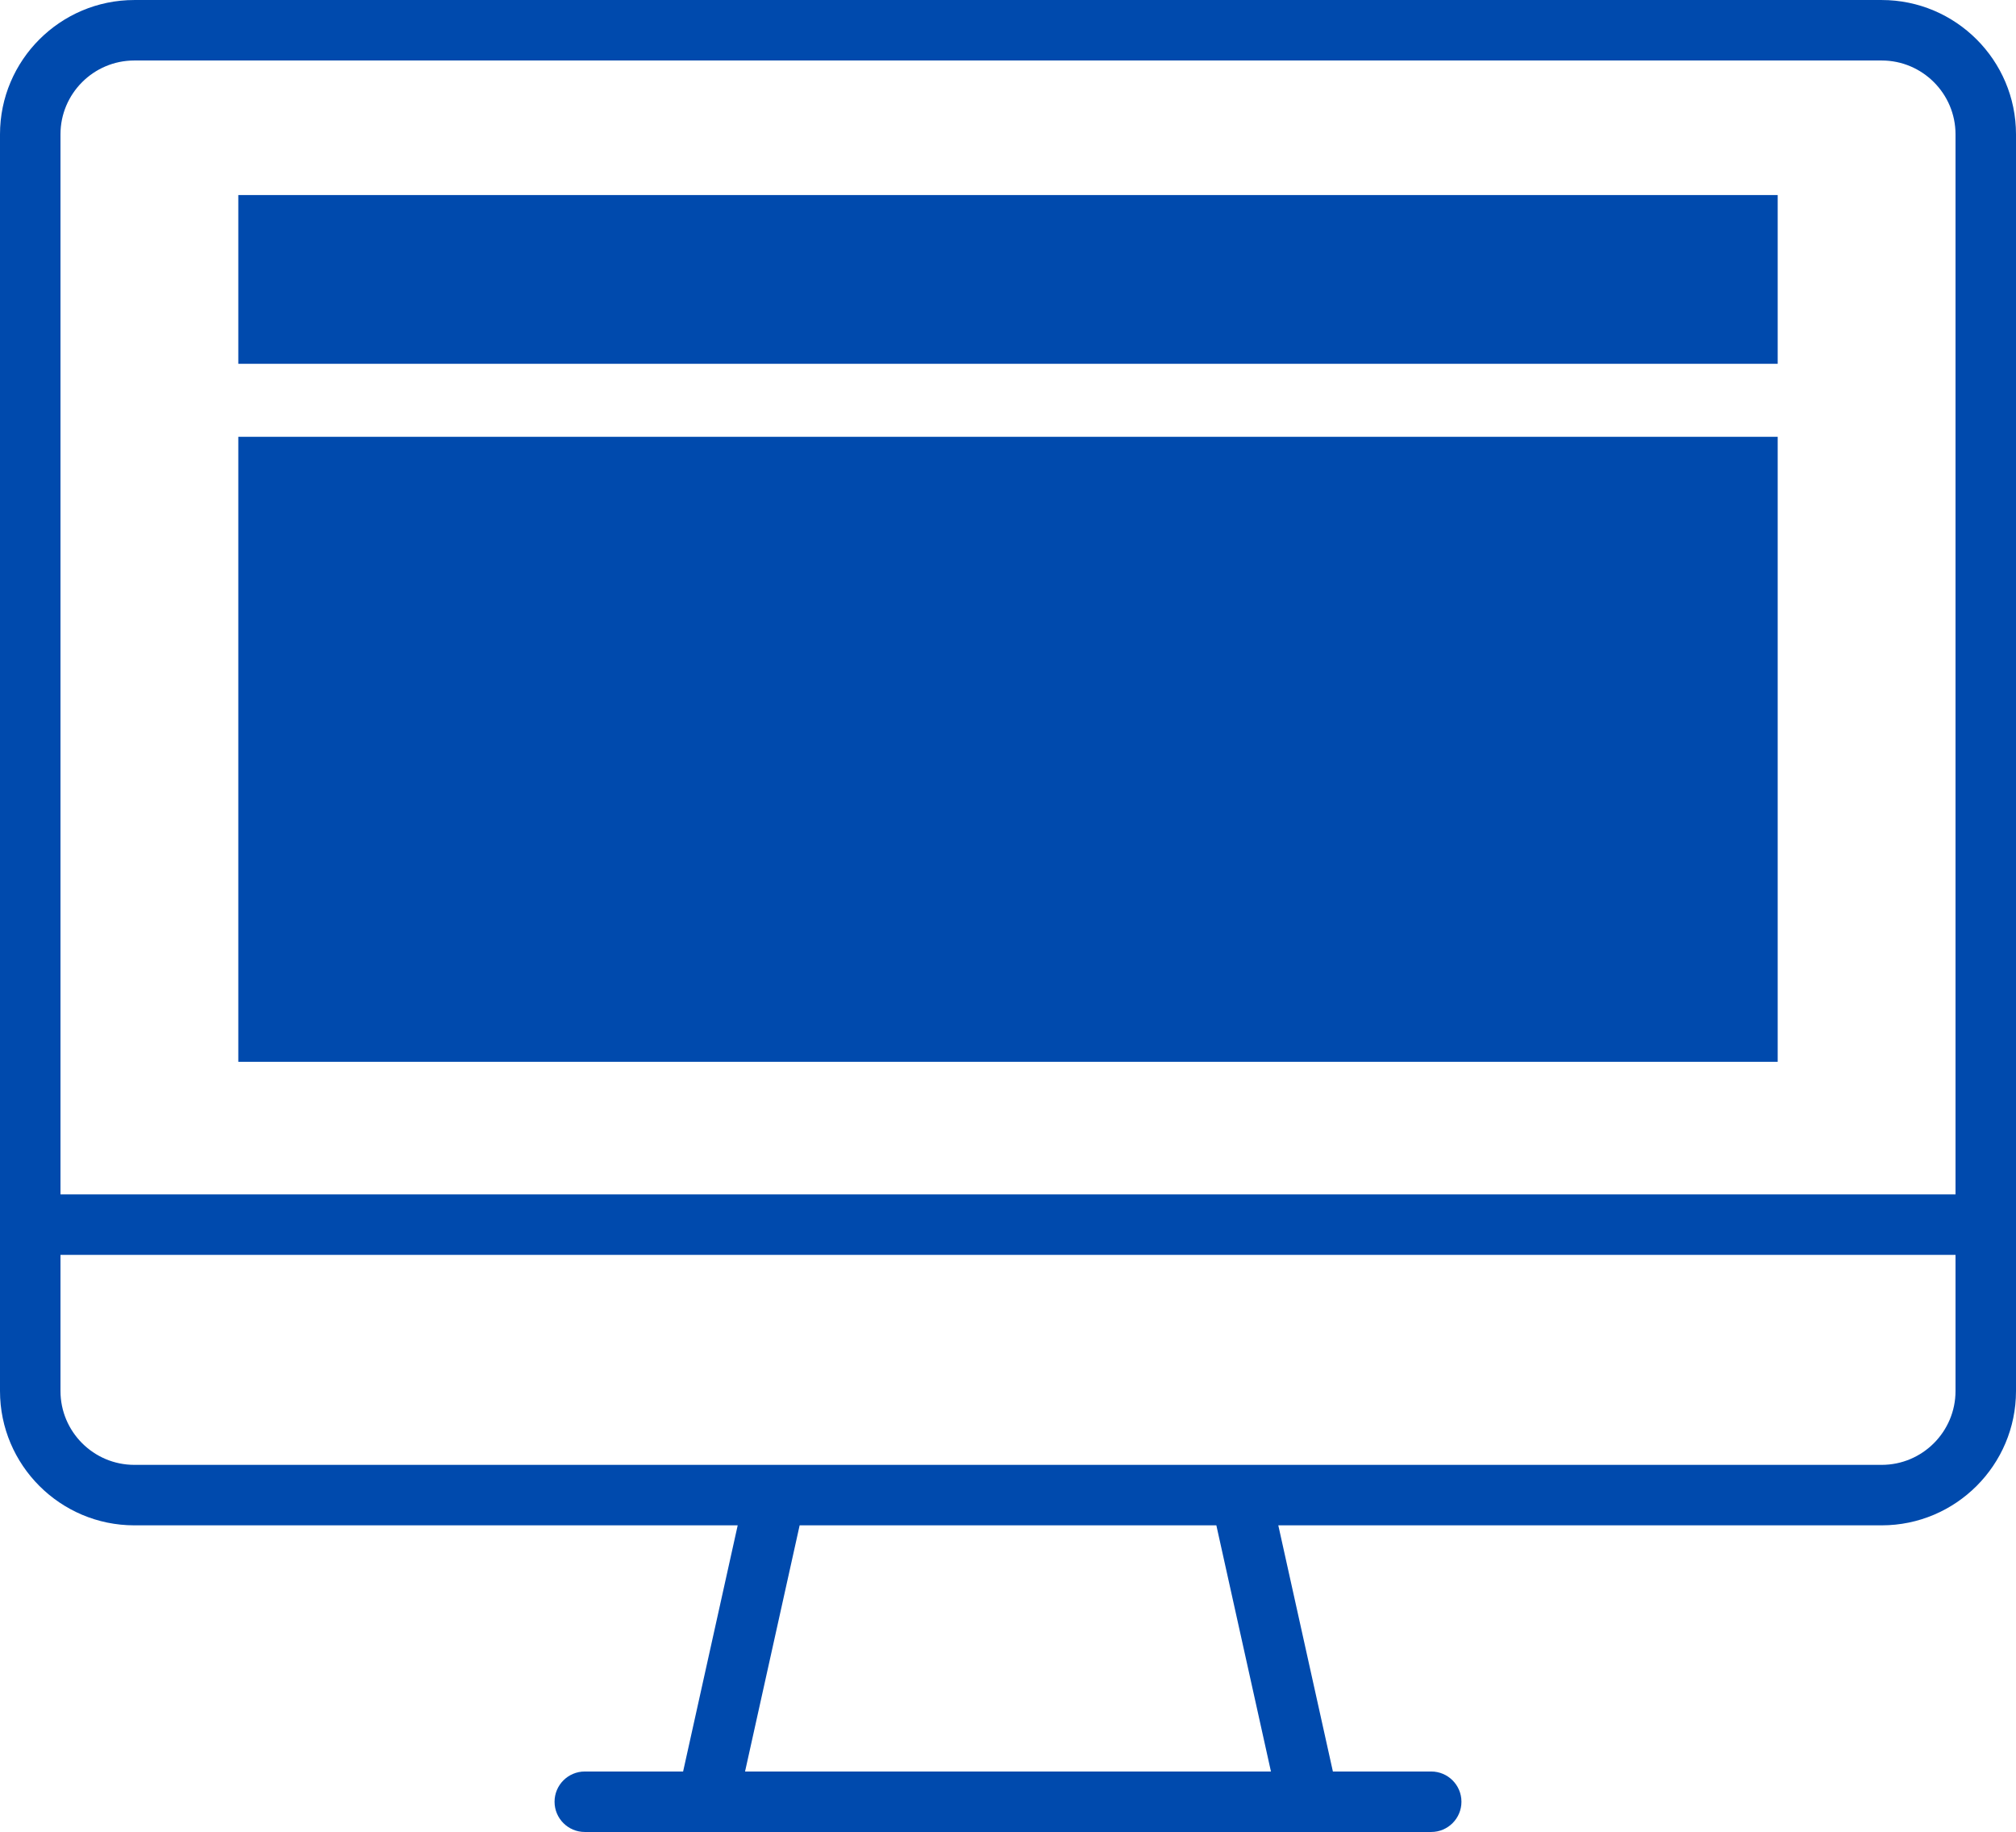
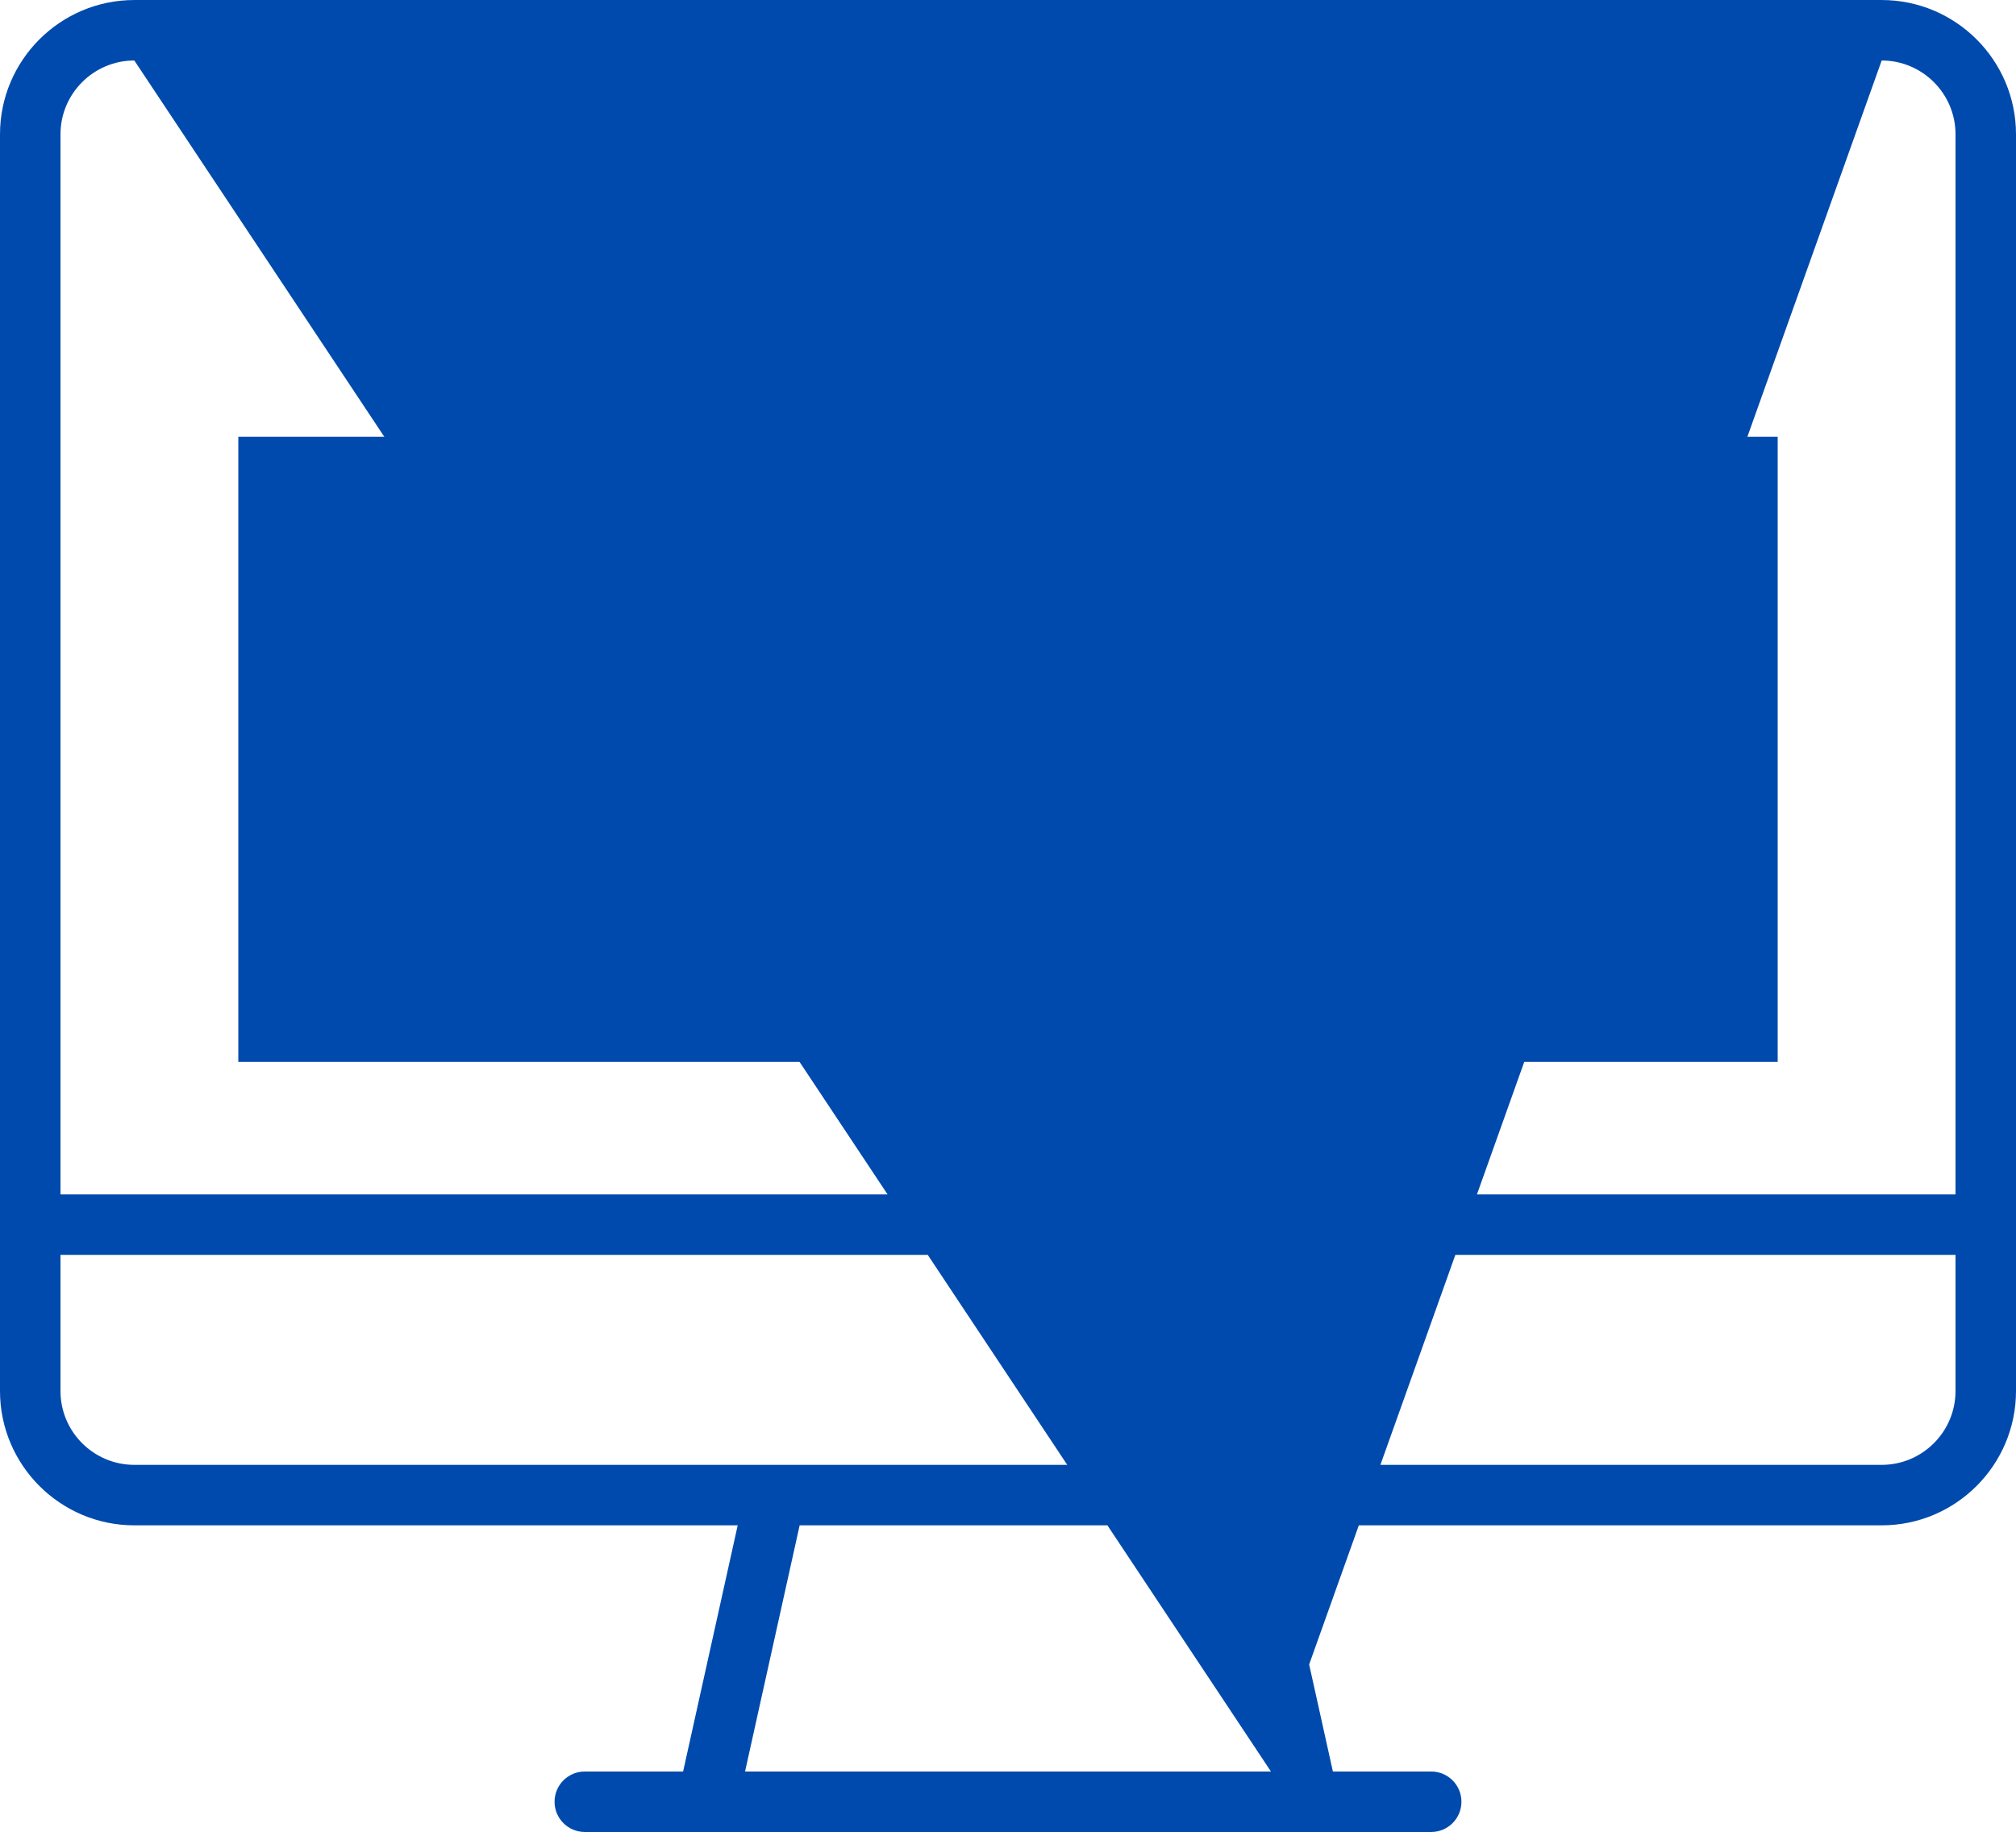
<svg xmlns="http://www.w3.org/2000/svg" fill="#000000" height="454.4" preserveAspectRatio="xMidYMid meet" version="1" viewBox="0.0 22.8 500.0 454.4" width="500" zoomAndPan="magnify">
  <g fill="#004aad" id="change1_1">
-     <path d="M 440.895 71.18 L 59.105 71.18 L 59.105 113.035 L 440.895 113.035 L 440.895 71.18" fill="inherit" />
    <path d="M 440.895 131.141 L 59.105 131.141 L 59.105 286.168 L 440.895 286.168 L 440.895 131.141" fill="inherit" />
-     <path d="M 466.688 386.137 L 33.316 386.137 C 23.215 386.137 15 377.918 15 367.82 L 15 334.055 L 485 334.055 L 485 367.82 C 485 377.918 476.785 386.137 466.688 386.137 Z M 315.215 462.195 L 184.785 462.195 L 198.324 401.137 L 301.676 401.137 Z M 33.316 37.805 L 466.688 37.805 C 476.785 37.805 485 46.02 485 56.117 L 485 319.055 L 15 319.055 L 15 56.117 C 15 46.02 23.215 37.805 33.316 37.805 Z M 466.688 22.805 L 33.316 22.805 C 14.945 22.805 0 37.746 0 56.117 L 0 367.82 C 0 386.191 14.945 401.137 33.316 401.137 L 182.961 401.137 L 169.422 462.195 L 145.039 462.195 C 140.898 462.195 137.539 465.555 137.539 469.695 C 137.539 473.84 140.898 477.195 145.039 477.195 L 354.961 477.195 C 359.102 477.195 362.461 473.84 362.461 469.695 C 362.461 465.555 359.102 462.195 354.961 462.195 L 330.578 462.195 L 317.039 401.137 L 466.688 401.137 C 485.055 401.137 500 386.191 500 367.82 L 500 56.117 C 500 37.746 485.055 22.805 466.688 22.805" fill="inherit" />
+     <path d="M 466.688 386.137 L 33.316 386.137 C 23.215 386.137 15 377.918 15 367.82 L 15 334.055 L 485 334.055 L 485 367.82 C 485 377.918 476.785 386.137 466.688 386.137 Z M 315.215 462.195 L 184.785 462.195 L 198.324 401.137 L 301.676 401.137 Z L 466.688 37.805 C 476.785 37.805 485 46.02 485 56.117 L 485 319.055 L 15 319.055 L 15 56.117 C 15 46.02 23.215 37.805 33.316 37.805 Z M 466.688 22.805 L 33.316 22.805 C 14.945 22.805 0 37.746 0 56.117 L 0 367.82 C 0 386.191 14.945 401.137 33.316 401.137 L 182.961 401.137 L 169.422 462.195 L 145.039 462.195 C 140.898 462.195 137.539 465.555 137.539 469.695 C 137.539 473.84 140.898 477.195 145.039 477.195 L 354.961 477.195 C 359.102 477.195 362.461 473.84 362.461 469.695 C 362.461 465.555 359.102 462.195 354.961 462.195 L 330.578 462.195 L 317.039 401.137 L 466.688 401.137 C 485.055 401.137 500 386.191 500 367.82 L 500 56.117 C 500 37.746 485.055 22.805 466.688 22.805" fill="inherit" />
  </g>
</svg>